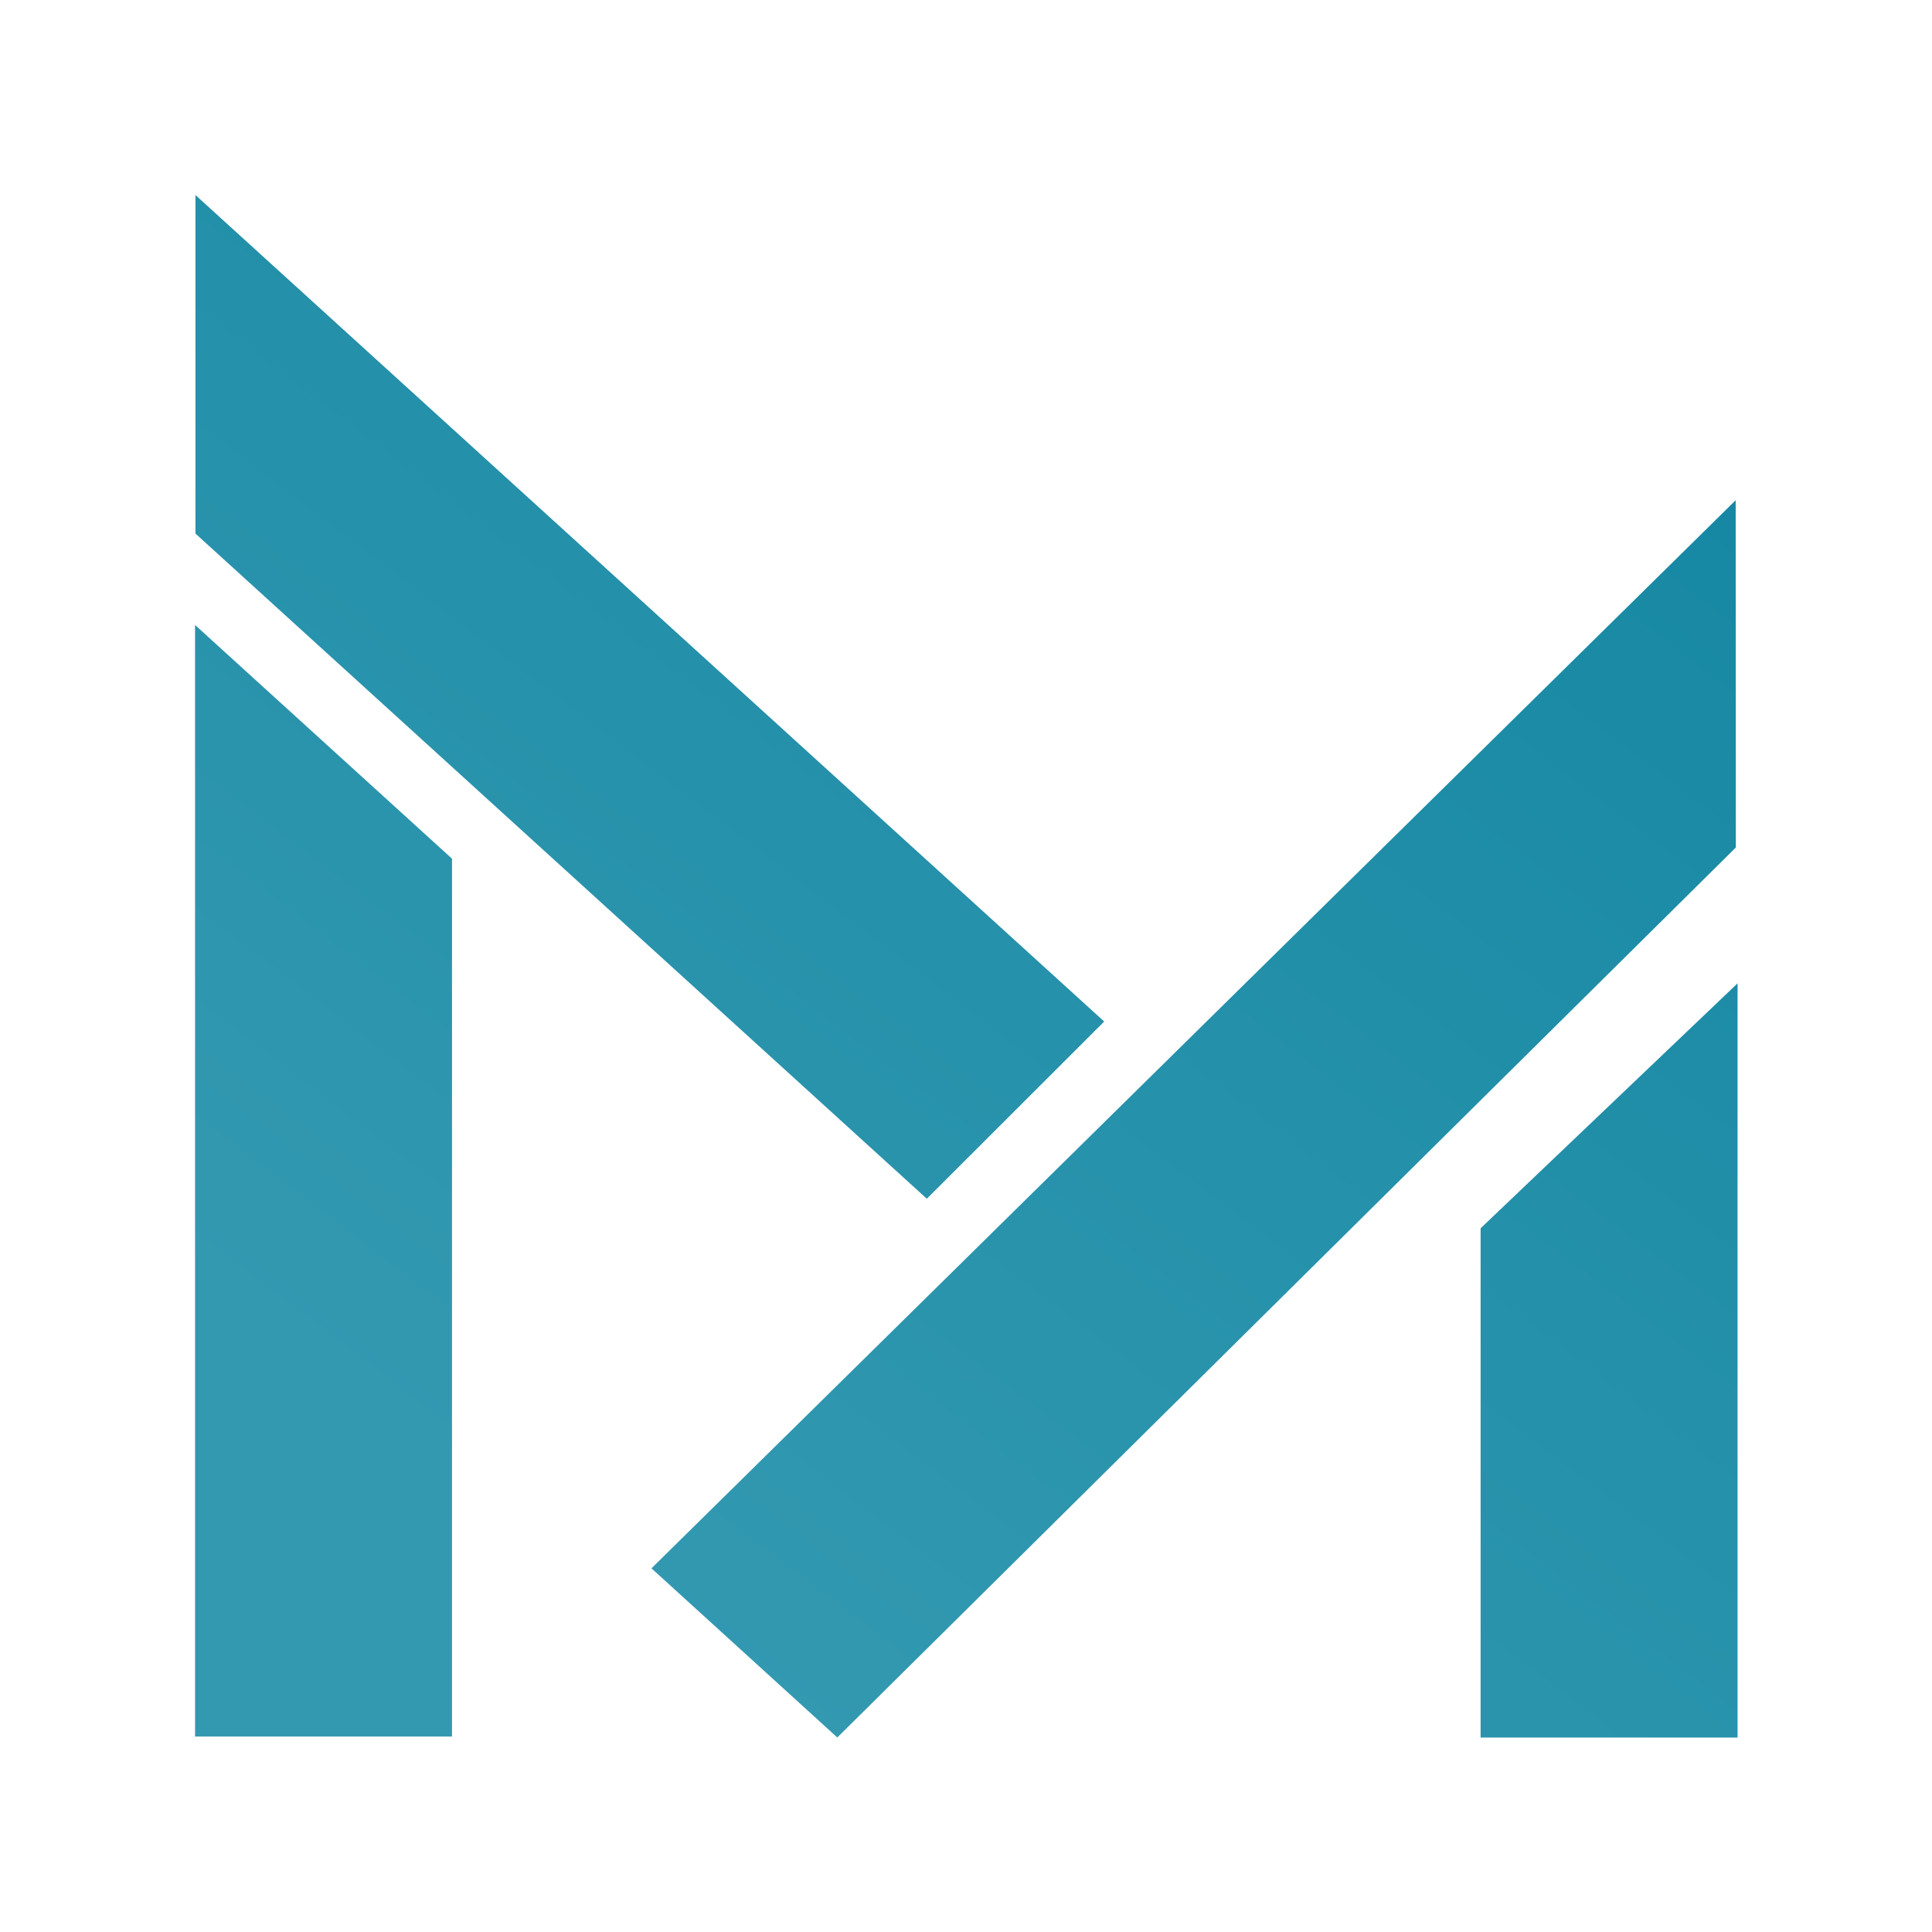
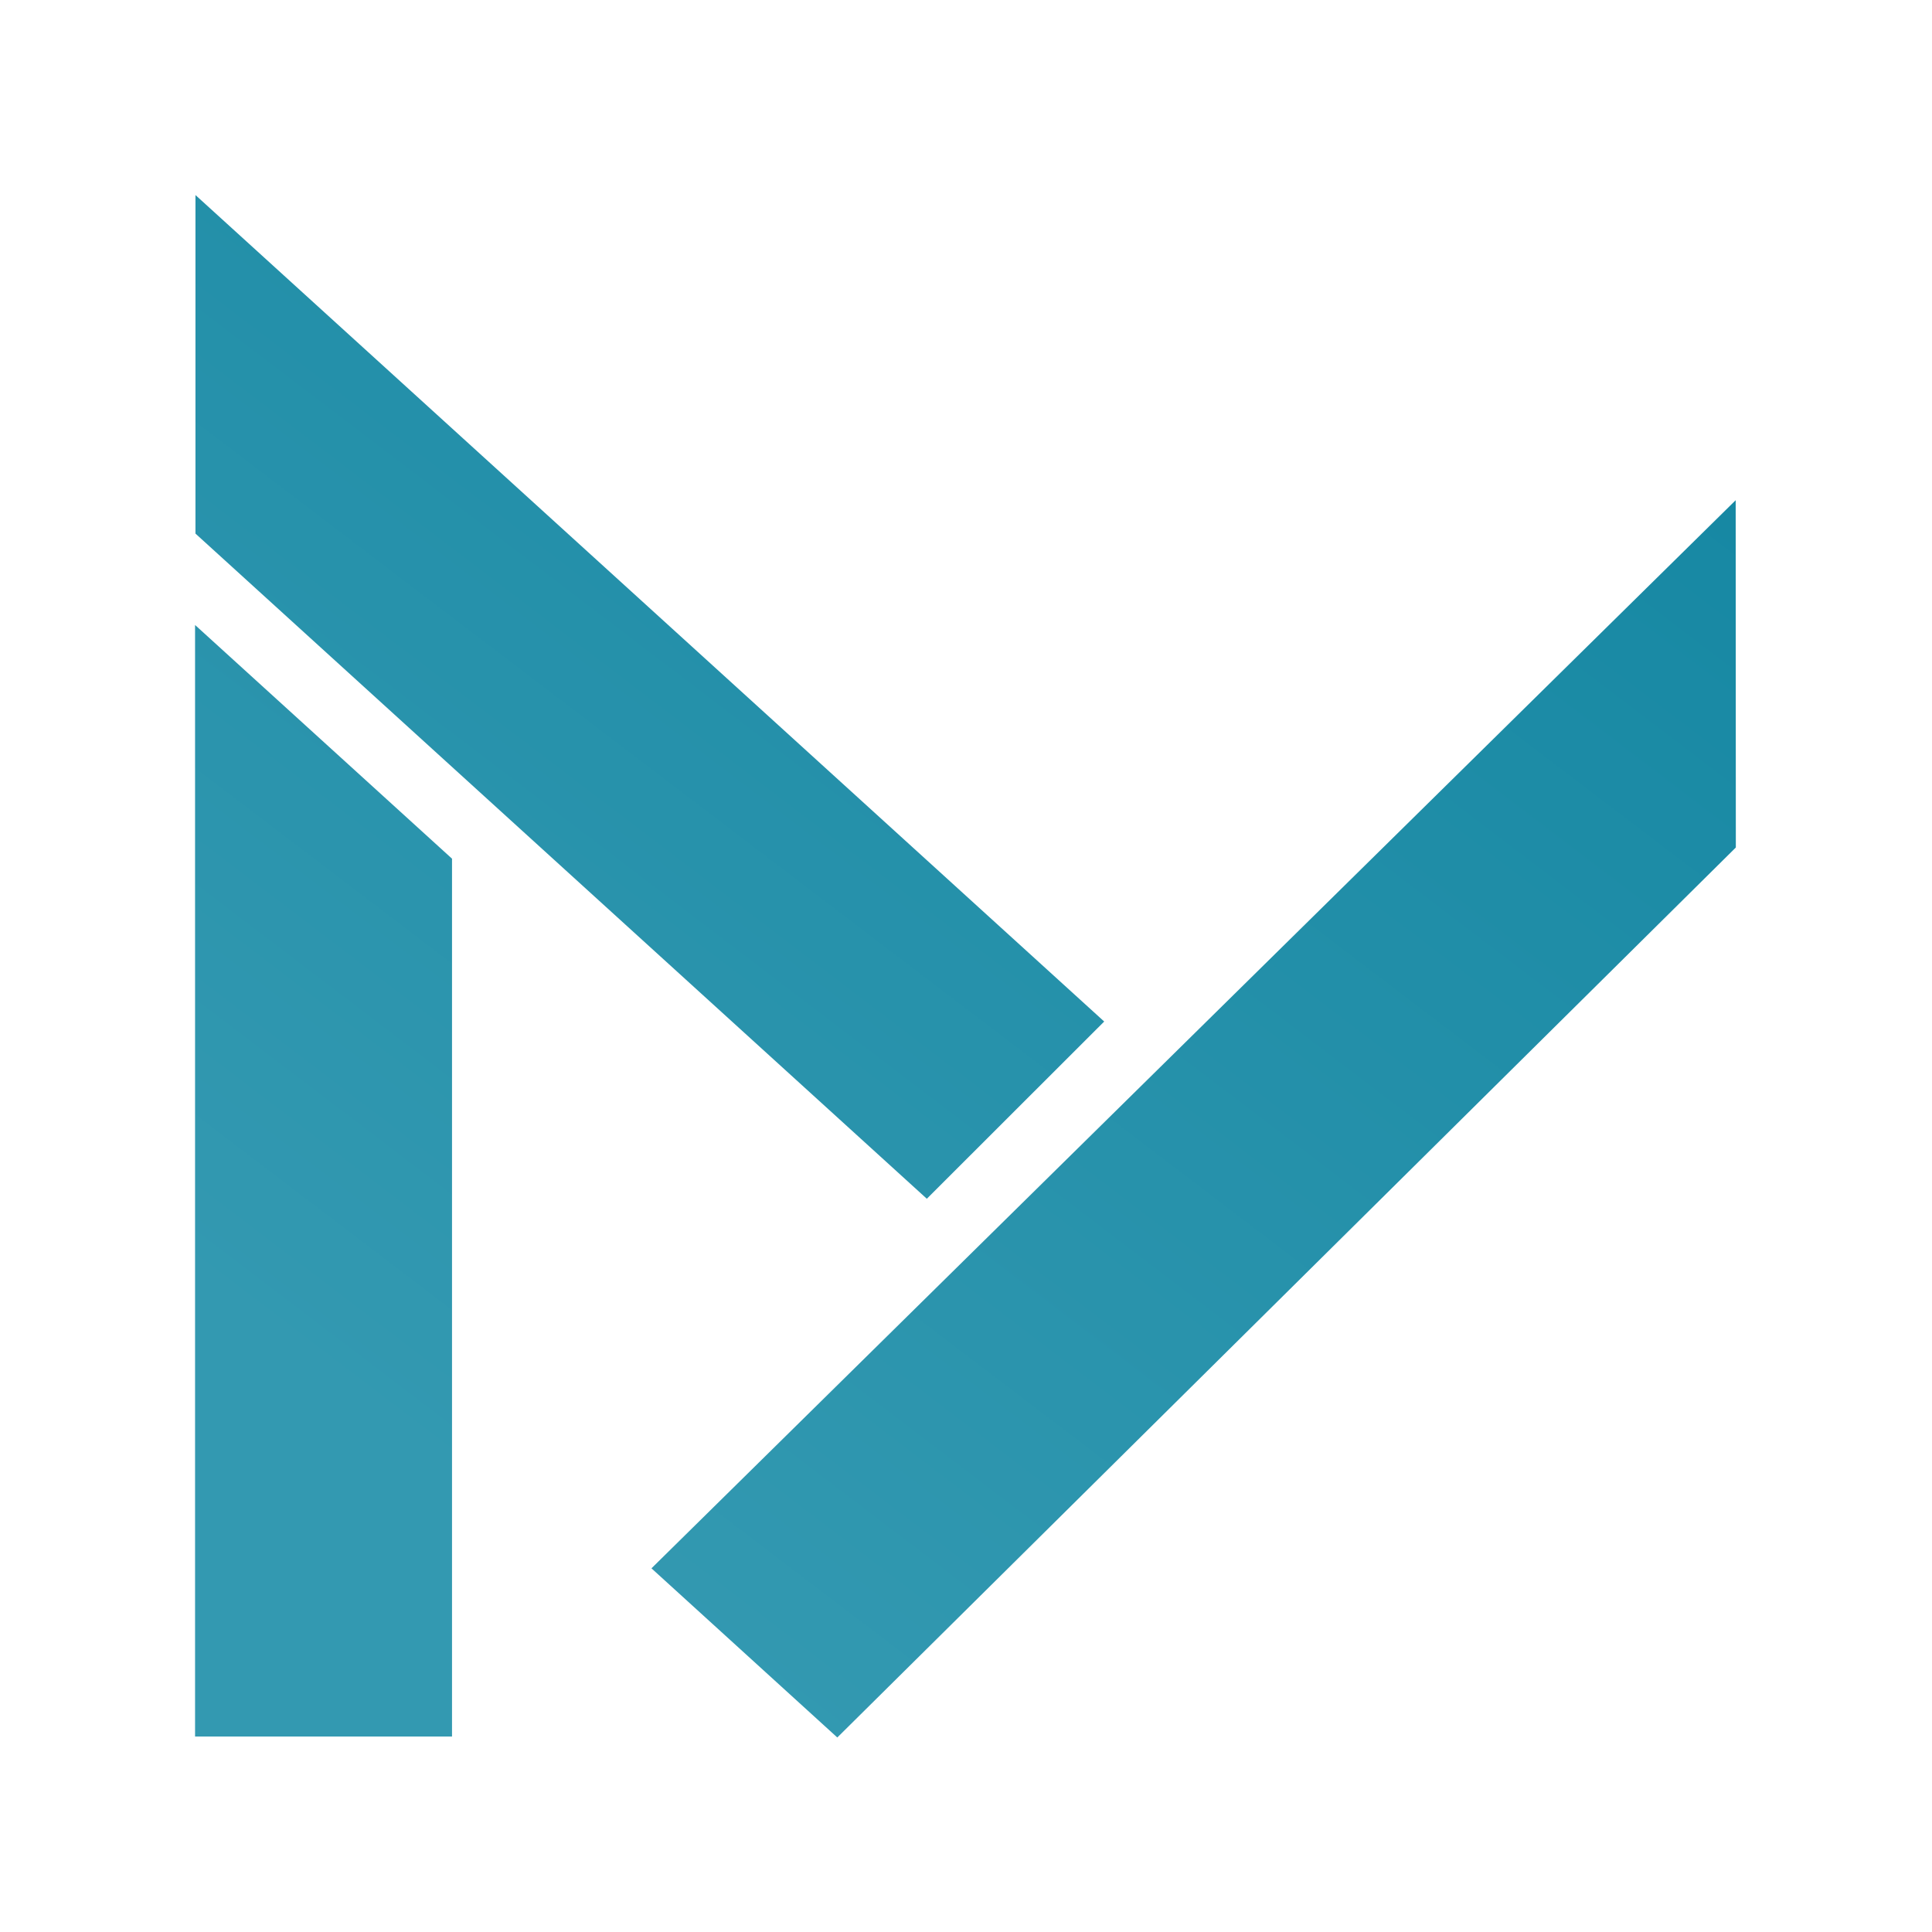
<svg xmlns="http://www.w3.org/2000/svg" xmlns:ns1="http://www.inkscape.org/namespaces/inkscape" xmlns:ns2="http://sodipodi.sourceforge.net/DTD/sodipodi-0.dtd" xmlns:xlink="http://www.w3.org/1999/xlink" width="250" height="250" viewBox="0 0 66.146 66.146" version="1.1" id="svg1" ns1:version="1.4 (86a8ad7, 2024-10-11)" ns2:docname="logo mathias.svg">
  <ns2:namedview id="namedview1" pagecolor="#102f36" bordercolor="#000000" borderopacity="0.25" ns1:showpageshadow="2" ns1:pageopacity="0.0" ns1:pagecheckerboard="0" ns1:deskcolor="#d1d1d1" ns1:document-units="mm" showguides="true" ns1:zoom="0.48693448" ns1:cx="361.44493" ns1:cy="746.507" ns1:window-width="1920" ns1:window-height="991" ns1:window-x="-9" ns1:window-y="-9" ns1:window-maximized="1" ns1:current-layer="layer2">
    <ns2:guide position="671.662,-299.414" orientation="0,-1" id="guide4" ns1:locked="false" />
    <ns2:guide position="827.064,-208.129" orientation="1,0" id="guide5" ns1:locked="false" />
    <ns2:guide position="598.851,51.6" orientation="1,0" id="guide6" ns1:locked="false" />
    <ns2:guide position="690.136,195.048" orientation="0,-1" id="guide7" ns1:locked="false" />
    <ns2:guide position="674.922,187.441" orientation="0,-1" id="guide14" ns1:locked="false" />
    <ns2:guide position="-407.462,160.137" orientation="0,-1" id="guide18" ns1:locked="false" />
    <ns1:page x="0" y="0" width="66.146" height="66.146" id="page2" margin="0" bleed="0" />
  </ns2:namedview>
  <defs id="defs1">
    <linearGradient id="linearGradient9" ns1:collect="always">
      <stop style="stop-color:#3399b1;stop-opacity:1;" offset="0" id="stop9" />
      <stop style="stop-color:#067e9b;stop-opacity:1;" offset="1" id="stop10" />
    </linearGradient>
    <linearGradient ns1:collect="always" xlink:href="#linearGradient9" id="linearGradient10" x1="125.948" y1="212.101" x2="336.313" y2="-50.888" gradientUnits="userSpaceOnUse" gradientTransform="matrix(0.521,0,0,0.496,16.778,40.203)" />
    <filter style="color-interpolation-filters:sRGB" ns1:label="Drop Shadow" id="filter26" x="-0.126" y="-0.126" width="1.253" height="1.253">
      <feFlood result="flood" in="SourceGraphic" flood-opacity="0.576" flood-color="rgb(0,0,0)" id="feFlood25" />
      <feGaussianBlur result="blur" in="SourceGraphic" stdDeviation="5.573" id="feGaussianBlur25" />
      <feOffset result="offset" in="blur" dx="0" dy="0" id="feOffset25" />
      <feComposite result="comp1" operator="in" in="flood" in2="offset" id="feComposite25" />
      <feComposite result="comp2" operator="over" in="SourceGraphic" in2="comp1" id="feComposite26" />
    </filter>
  </defs>
  <g ns1:groupmode="layer" id="layer2" ns1:label="TENTATIVA" transform="translate(-47.754,-40.877)">
-     <path id="rect1-2-0" style="fill:url(#linearGradient10);fill-opacity:1;stroke-width:0.163;filter:url(#filter26)" ns1:transform-center-x="-4.415594" ns1:transform-center-y="26.183174" d="m 61.156,54.252 v 23.228 l 50.18,45.638 12.17,-12.16 z M 166.833,75.19 92.443,148.475 105.194,160.081 166.843,99.018 Z M 61.129,83.751 v 76.265 h 17.63 v -60.231 z m 105.833,24.587 -17.63,16.806 v 34.941 h 17.63 z" ns1:export-filename="personal\img\logo.svg" ns1:export-xdpi="47.889999" ns1:export-ydpi="47.889999" transform="matrix(0.499,0,0,0.499,23.929,20.483)" />
+     <path id="rect1-2-0" style="fill:url(#linearGradient10);fill-opacity:1;stroke-width:0.163;filter:url(#filter26)" ns1:transform-center-x="-4.415594" ns1:transform-center-y="26.183174" d="m 61.156,54.252 v 23.228 l 50.18,45.638 12.17,-12.16 z M 166.833,75.19 92.443,148.475 105.194,160.081 166.843,99.018 Z M 61.129,83.751 v 76.265 h 17.63 v -60.231 z v 34.941 h 17.63 z" ns1:export-filename="personal\img\logo.svg" ns1:export-xdpi="47.889999" ns1:export-ydpi="47.889999" transform="matrix(0.499,0,0,0.499,23.929,20.483)" />
  </g>
</svg>